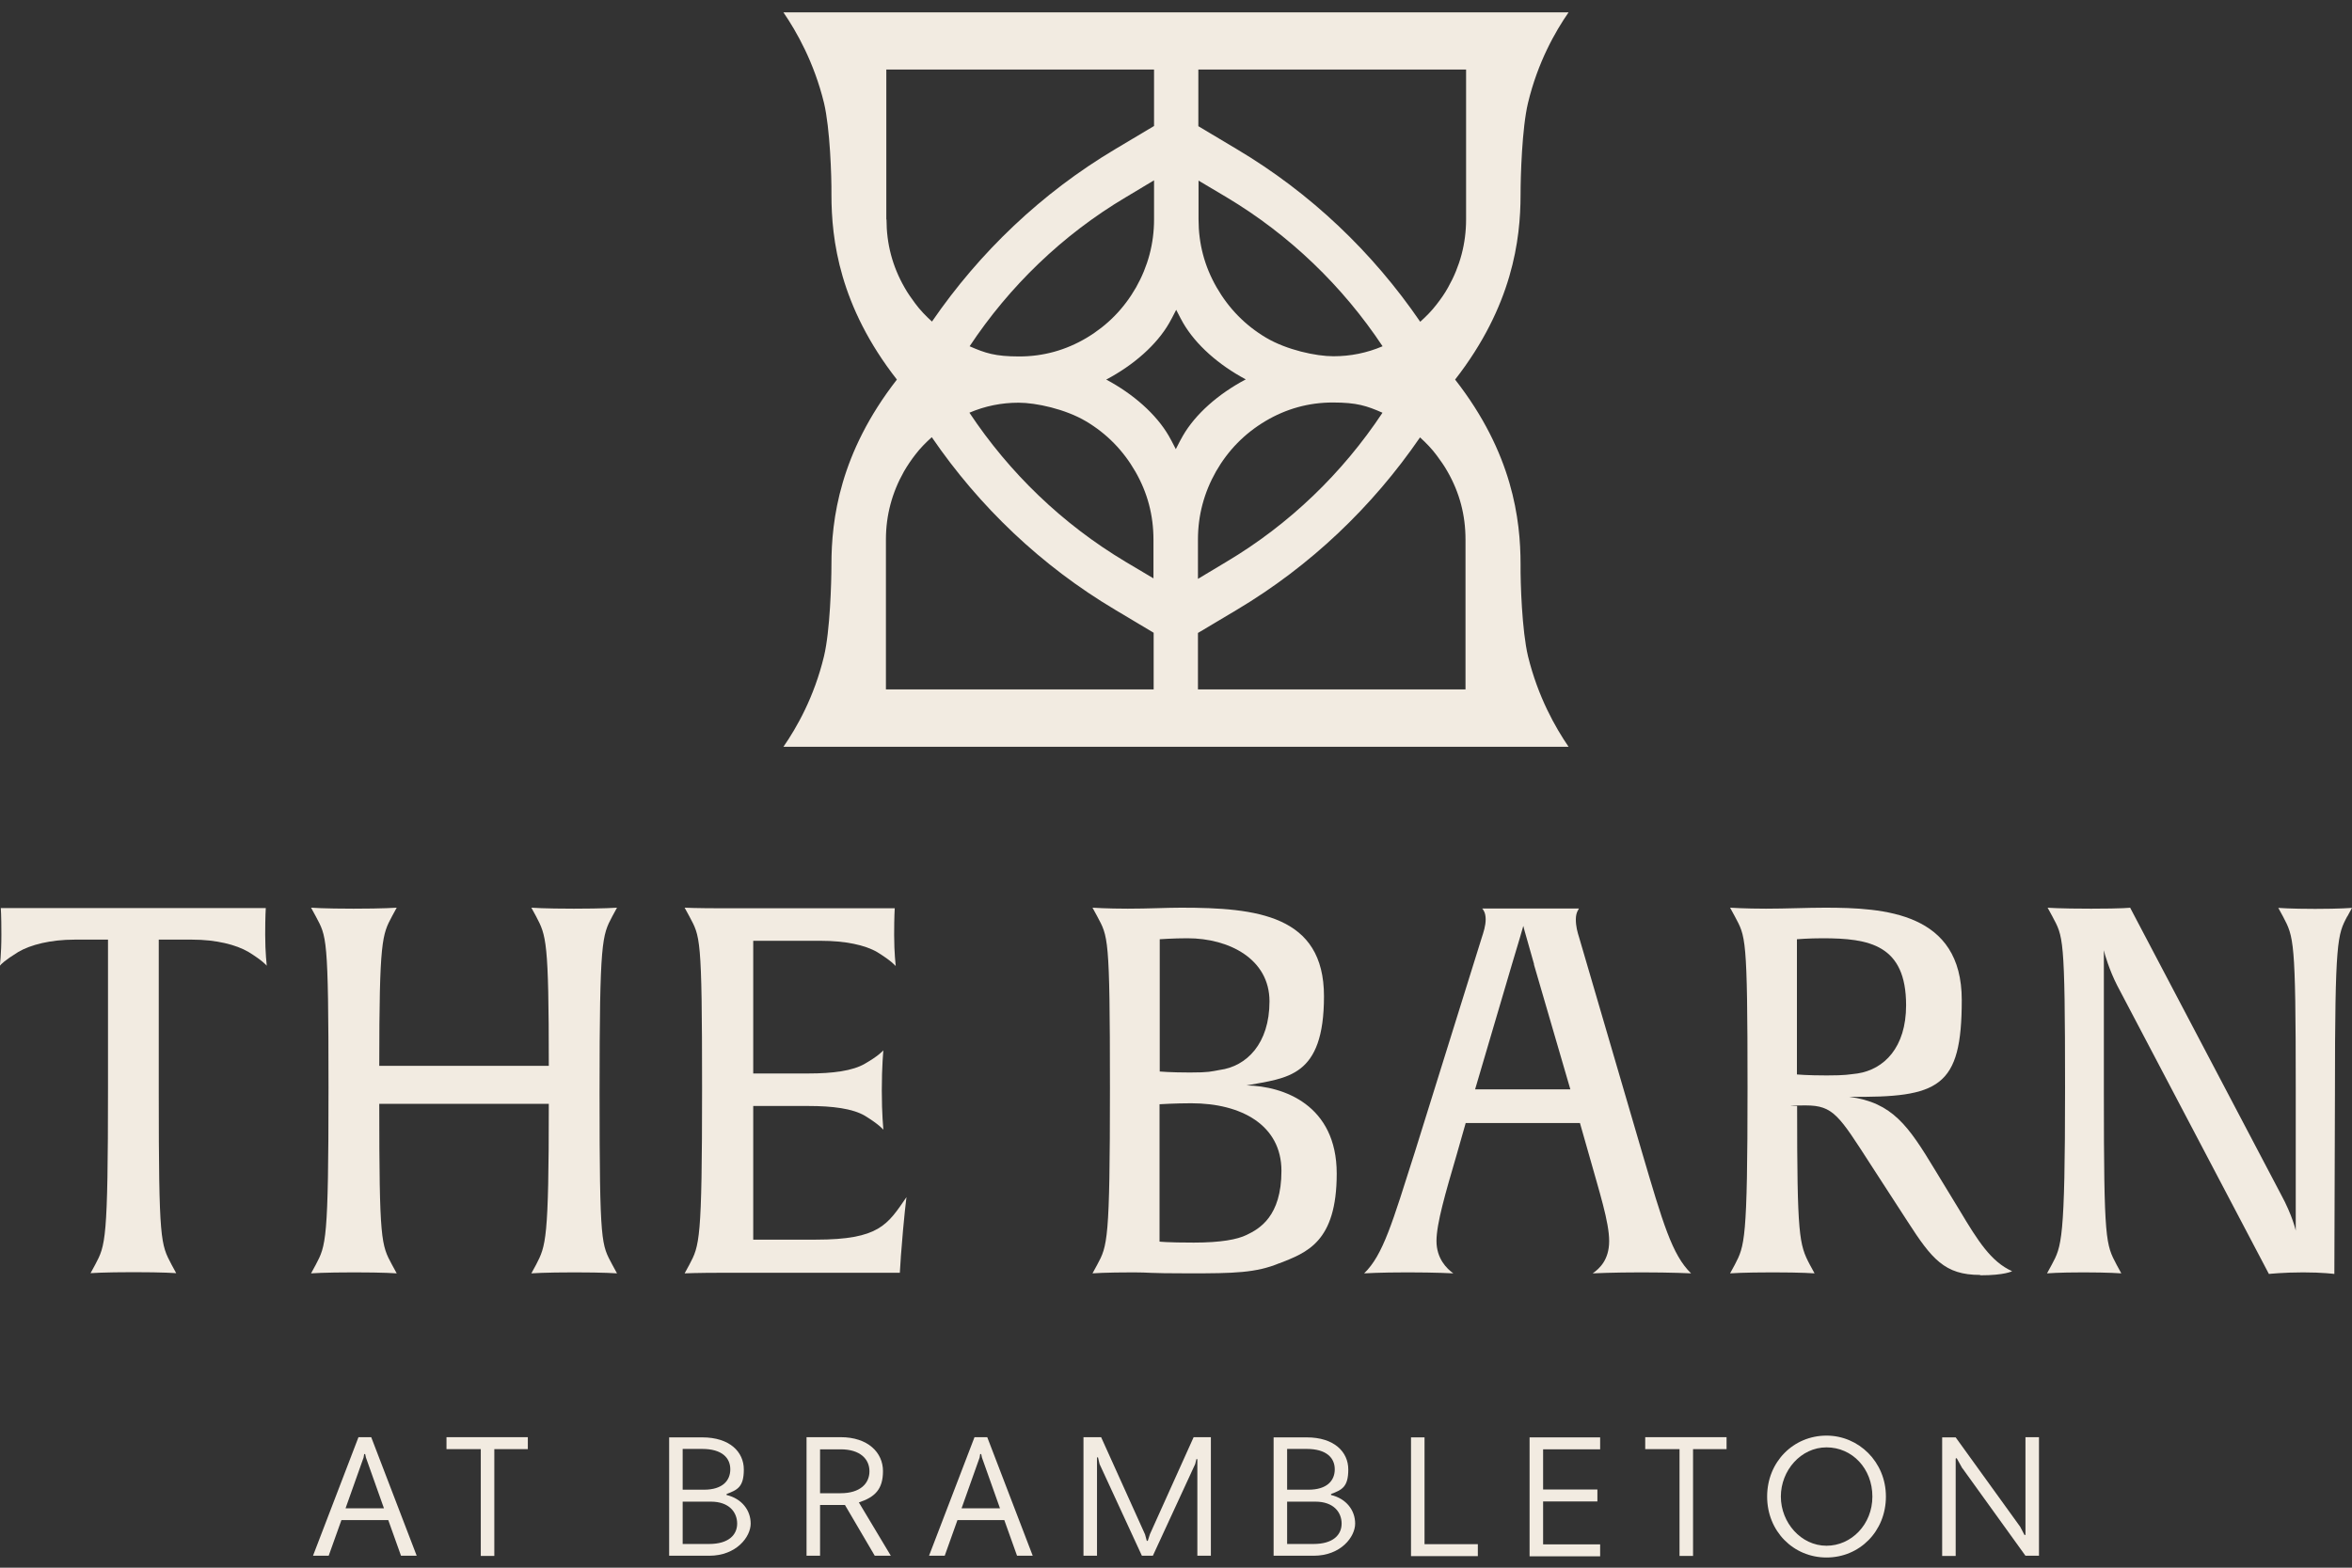
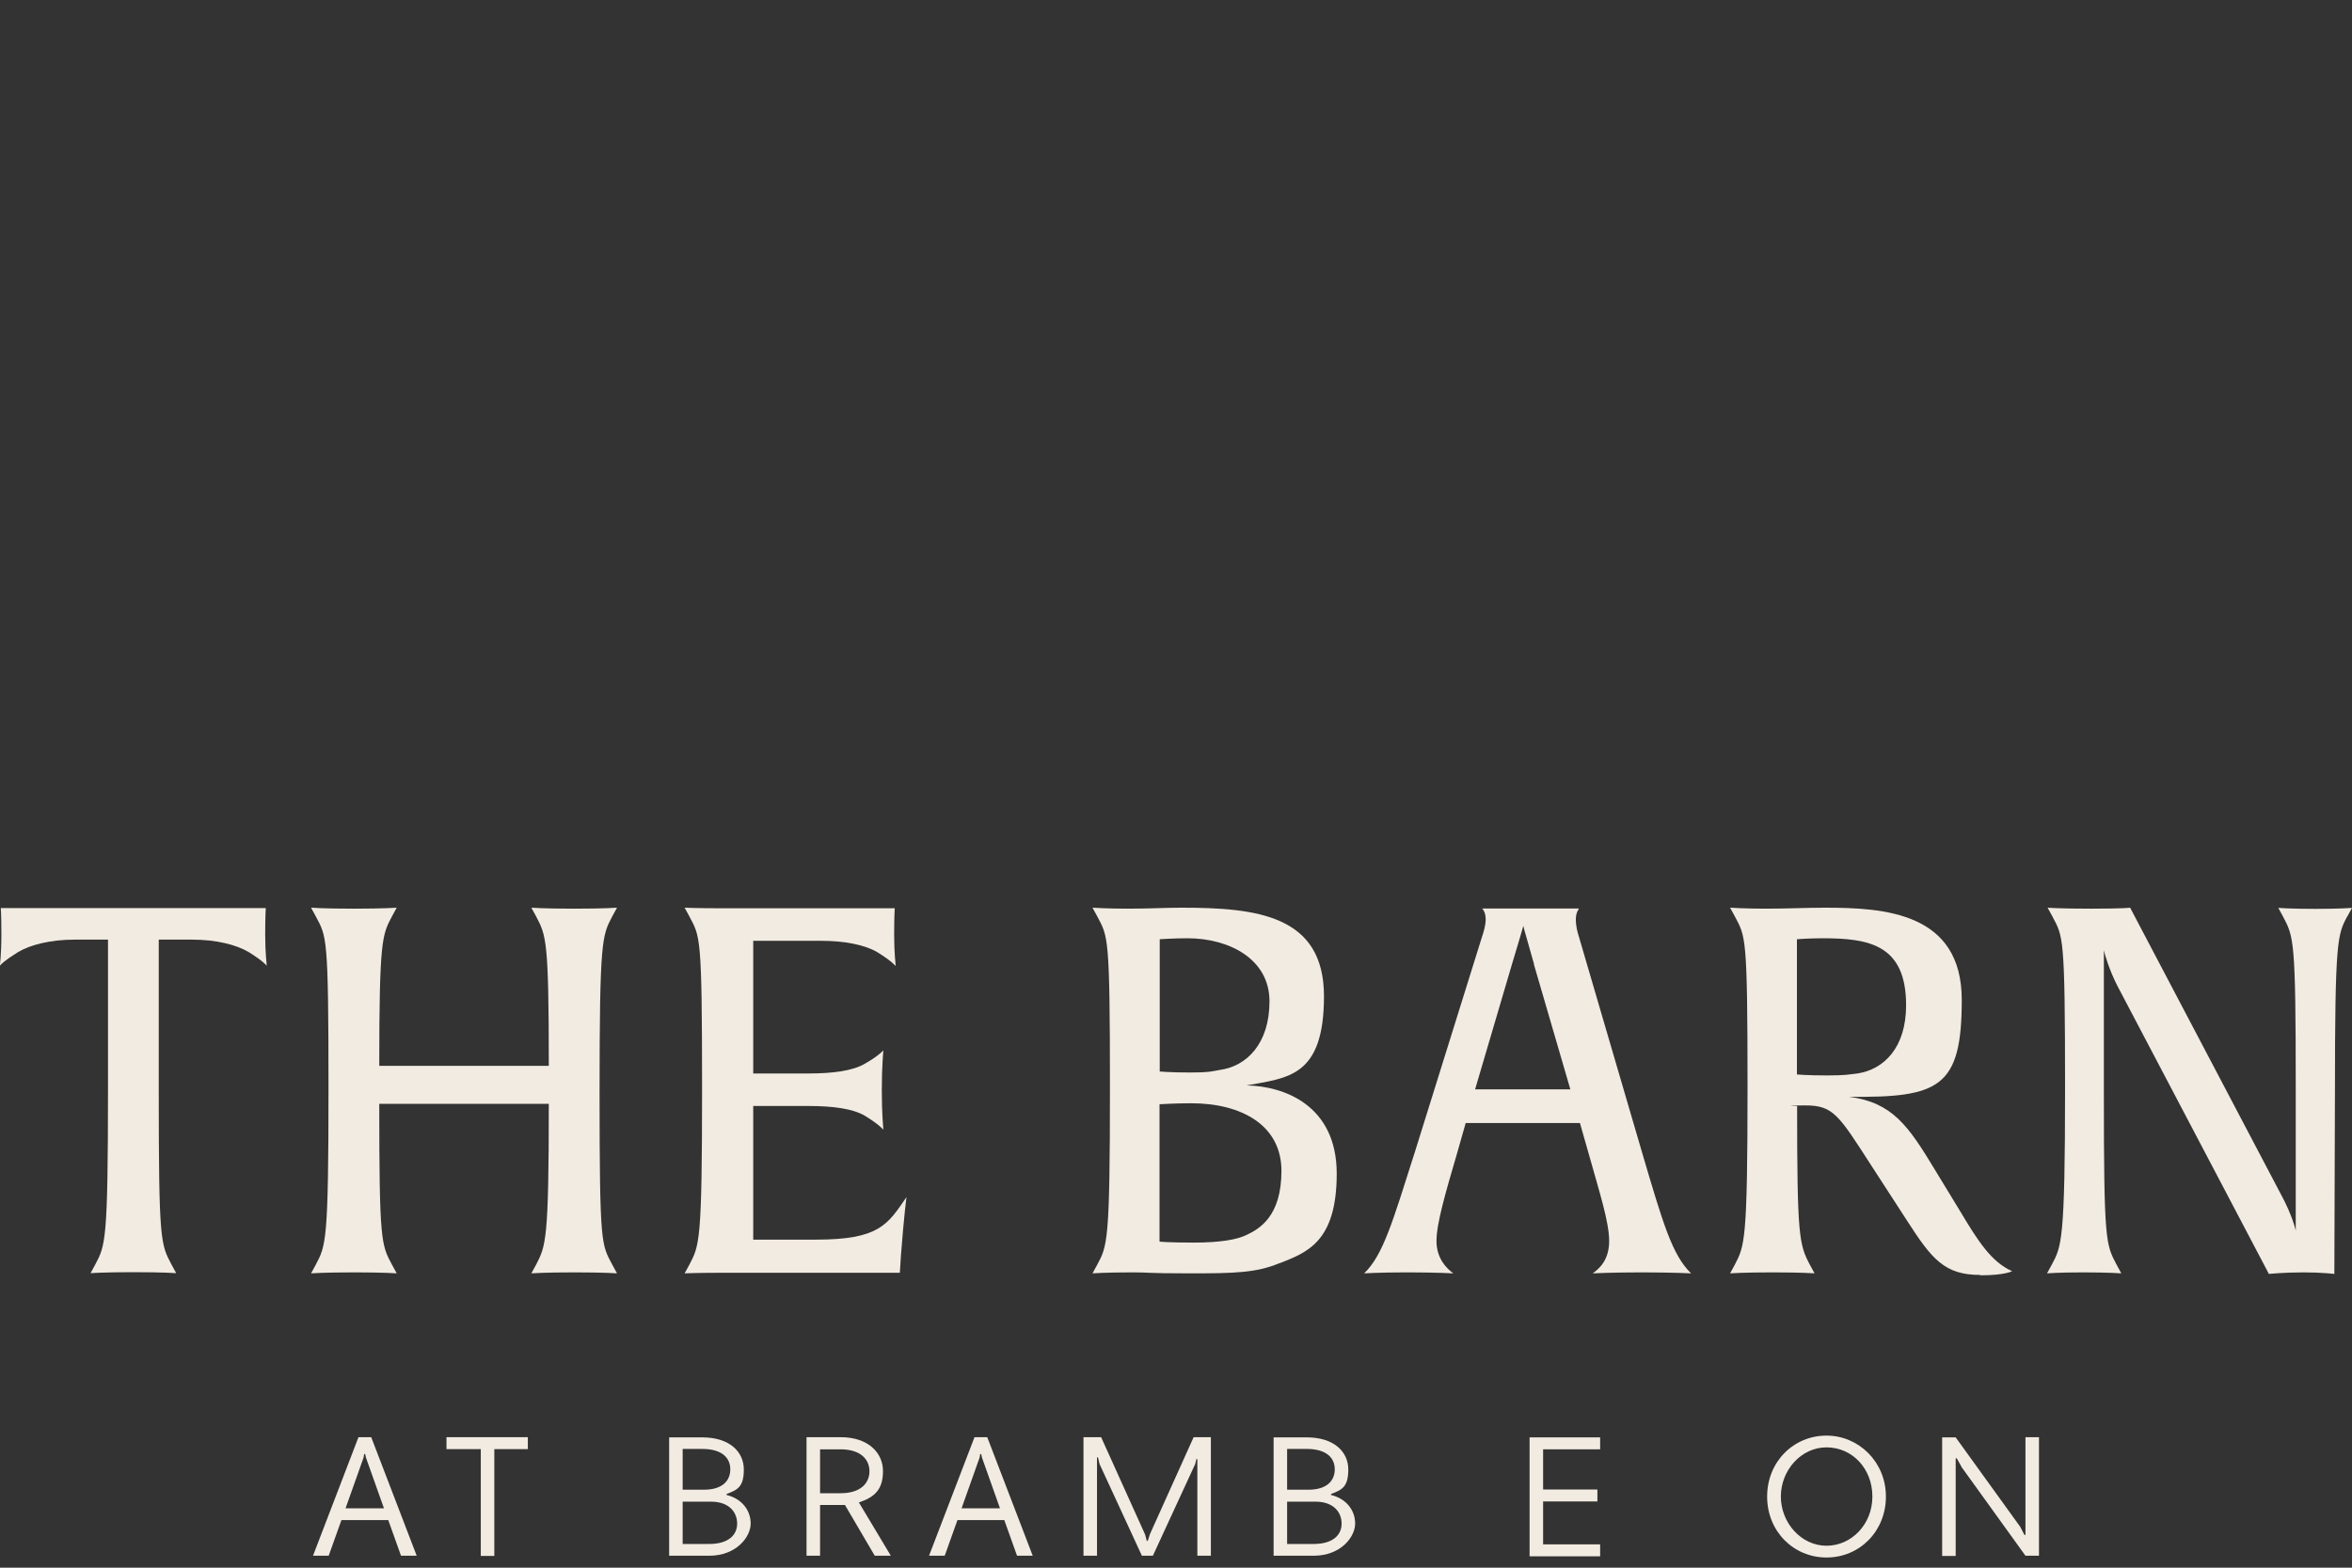
<svg xmlns="http://www.w3.org/2000/svg" version="1.1" viewBox="0 0 1200 800">
  <rect x="0" y="0" width="1200" height="800" fill="#333333" stroke="none" />
  <defs>
    <style>
      .cls-1 {
        fill: #f2ebe1;
      }
    </style>
  </defs>
  <g>
    <g id="Layer_1">
      <g>
        <g>
          <path class="cls-1" d="M198.1,775.7h-23.9l-6.5,18.2h-8l23.2-60.5h6.5l23.2,60.5h-8l-6.5-18.2ZM176.3,769.7h19.6l-9.2-25.9-.4-1.8h-.5l-.3,1.8-9.2,25.9Z" />
          <path class="cls-1" d="M252.2,739.5v54.5h-6.9v-54.5h-17.5v-6.1h41.5v6.1h-17Z" />
          <path class="cls-1" d="M341.4,733.5h16.9c14,0,21.2,7.4,21.2,16.4s-3.3,10.4-8.8,12.5v.5c7.9,1.9,12.3,7.9,12.3,14.6s-7.2,16.4-21.2,16.4h-20.4v-60.5ZM348.3,739.5v20.7h10.9c9.4,0,13.4-4.6,13.4-10.4s-4.2-10.4-14.3-10.4h-10ZM348.3,766.3v21.6h13.5c10,0,14.3-4.7,14.3-10.4s-4-11.2-13.4-11.2h-14.3Z" />
          <path class="cls-1" d="M431.1,768h-12.7v25.9h-6.9v-60.5h17.4c14,0,21.6,7.9,21.6,17.3s-4.2,13.3-12.3,16l16.3,27.2h-8.2l-15.2-25.9ZM418.4,739.5v22.5h10.5c10,0,14.7-5,14.7-11.2s-4.7-11.2-14.7-11.2h-10.5Z" />
          <path class="cls-1" d="M512.4,775.7h-23.9l-6.5,18.2h-8l23.2-60.5h6.5l23.2,60.5h-8l-6.5-18.2ZM490.6,769.7h19.6l-9.2-25.9-.4-1.8h-.5l-.3,1.8-9.2,25.9Z" />
          <path class="cls-1" d="M610.9,744.6h-.5c0,0-.6,2.5-.6,2.5l-21.6,46.8h-5.6l-21.6-46.8-.8-3.4h-.5v50.2h-6.9v-60.5h9l22.4,49.6.9,3.3h.5l1.1-3.4,22.3-49.5h8.8v60.5h-6.9v-49.4Z" />
          <path class="cls-1" d="M649.8,733.5h16.9c14,0,21.2,7.4,21.2,16.4s-3.3,10.4-8.8,12.5v.5c7.9,1.9,12.3,7.9,12.3,14.6s-7.2,16.4-21.2,16.4h-20.4v-60.5ZM656.7,739.5v20.7h10.9c9.4,0,13.4-4.6,13.4-10.4s-4.2-10.4-14.3-10.4h-10ZM656.7,766.3v21.6h13.5c10,0,14.3-4.7,14.3-10.4s-4-11.2-13.4-11.2h-14.3Z" />
-           <path class="cls-1" d="M719.9,733.5h6.9v54.5h27.2v6.1h-34.1v-60.5Z" />
          <path class="cls-1" d="M780.4,794v-60.5h36v6.1h-29.1v20.5h27.7v6.1h-27.7v21.9h29.1v6.1h-36Z" />
-           <path class="cls-1" d="M863.8,739.5v54.5h-6.9v-54.5h-17.5v-6.1h41.5v6.1h-17Z" />
          <path class="cls-1" d="M931.9,732.6c16.4,0,30.3,13.4,30.3,31.1s-13.4,31.1-30.3,31.1-30.3-13.4-30.3-31.1,13.4-31.1,30.3-31.1ZM931.9,788.8c12.6,0,23.4-10.8,23.4-25.1s-10.3-25.1-23.4-25.1-23.3,11.8-23.3,25.1,10.3,25.1,23.3,25.1Z" />
          <path class="cls-1" d="M1001.2,749.3l-2.9-5.2-.5.2v49.7h-6.9v-60.5h6.9l32.9,45.6,2.2,4.2h.5v-49.9h6.9v60.5h-6.9l-32.2-44.7Z" />
        </g>
        <g>
          <path class="cls-1" d="M136.2,492.9c-.3-.3-2.1-2.6-9.4-7.1-6.3-3.7-16.5-6.3-28.8-6.3h-17v78.2c0,76.1,1,77.1,6.5,87.6l2.4,4.4s-6.3-.5-21.7-.5-22,.5-22,.5l2.4-4.4c5.2-9.9,6.5-11.8,6.5-90.2v-75.6h-17c-12.3,0-22.5,2.6-28.8,6.3-6.8,4.2-9.1,6.5-9.4,7.1,0-.3.8-5.5.8-15.9s-.3-13.6-.3-13.6h135.2s-.3,4.2-.3,13.6.8,15.4.8,15.9Z" />
          <path class="cls-1" d="M293.1,649.3c-15.4,0-22,.5-22,.5l2.4-4.4c5-9.7,6.5-12.3,6.5-82.1h-86.5c0,70.1,1,71.9,6.5,82.1l2.4,4.4s-6.3-.5-21.7-.5-22,.5-22,.5l2.4-4.4c5.2-9.9,6.5-11.8,6.5-90.2s-1-77.1-6.5-87.6l-2.4-4.4s6.3.5,21.7.5,22-.5,22-.5l-2.4,4.4c-5,9.4-6.5,12-6.5,76.3h86.5c0-64.1-1.3-66.4-6.5-76.3l-2.4-4.4s6.3.5,21.7.5,22-.5,22-.5l-2.4,4.4c-5.2,9.9-6.5,11.8-6.5,90.2s1,77.1,6.5,87.6l2.4,4.4s-6.3-.5-21.7-.5Z" />
          <path class="cls-1" d="M459.6,641.7l-.5,7.8h-89.7c-14.1,0-20.1.3-20.1.3l2.4-4.4c5.2-9.9,6.5-11.8,6.5-90.2s-1-77.1-6.5-87.6l-2.4-4.4s5.8.3,19.9.3h87.3s-.3,4.2-.3,13.6.8,15.4.8,15.9c-.3-.3-2.1-2.6-9.4-7.1-6.3-3.7-16.5-5.8-28.8-5.8h-34.5v67.7h28.2c12.3,0,22.5-1.3,28.8-5,6.8-3.9,8.9-6.3,9.4-6.8,0,.3-.8,7.8-.8,20.4s.8,19.6.8,20.1c-.3-.3-2.1-2.6-9.4-7.1-6.3-3.7-16.5-5-28.8-5h-28.2v68.2h31.9c32.4,0,36.6-7.6,46.3-21.7,0,0-1.3,9.4-2.9,30.6Z" />
          <path class="cls-1" d="M652.8,644.6c-12,5-23.3,5.2-46,5.2s-19.6-.5-28.5-.5c-14.6,0-20.9.5-20.9.5l2.4-4.4c5.2-9.7,6.5-11.8,6.5-90.2s-1-77.1-6.5-87.6l-2.4-4.4s7.3.5,18,.5,19.6-.5,27.2-.5c38.4,0,72.9,3.7,72.9,45.2s-18.8,41.6-39.5,45.5c18.8.3,46,9.9,46,45s-15.4,40.3-29.3,45.8ZM605.8,478.8c-7.1,0-14.1.5-14.1.5v67.5s5.5.5,15.4.5,10.7-.5,15.2-1.3c13.6-1.8,25.4-13.3,25.4-35s-20.7-32.2-41.8-32.2ZM607.8,563c-8.1,0-16.2.5-16.2.5v70.1s3.7.5,17.5.5,22.2-1.6,26.9-3.9c6.5-3.1,17.8-9.4,17.8-32.7s-20.4-34.5-46-34.5Z" />
          <path class="cls-1" d="M837.4,649.3c-14.4,0-24.8.5-24.8.5,3.4-2.4,8.4-6.8,8.4-16.5s-5-25.1-10.2-43.7l-4.7-16.5h-58.3l-4.7,16.5c-5.5,18.8-10.2,34.8-10.2,43.7s5.2,14.1,8.6,16.5c0,0-9.1-.5-23.3-.5s-22.2.5-22.2.5c9.7-9.4,14.4-25.9,25.9-62l34-109c1-3.1,2.1-6.3,2.1-9.7s-1.3-5-1.8-5.5h49.4c0,.3-1.6,1.8-1.6,5.5s.8,6.5,1.8,9.7l31.9,109c10.7,36.3,15.4,52.6,25.1,62,0,0-9.7-.5-25.4-.5ZM782.7,492.1c-2.9-10.5-5-17.3-5.5-19.6-.5,1.8-2.4,8.4-5.8,19.6l-18.8,63.8h48.6l-18.6-63.8Z" />
          <path class="cls-1" d="M1010.2,650.6c-18,0-24.6-8.1-36.9-27.2l-18.8-29c-16.2-25.1-19.1-30.3-33.2-30.3s-4.4.3-4.4.3c0,66.4,1,70.6,6.5,81l2.4,4.4s-6.3-.5-21.4-.5-21.7.5-21.7.5l2.4-4.4c5-9.7,6.5-11.8,6.5-90.2s-1-77.1-6.5-87.6l-2.4-4.4s7.6.5,18.3.5,20.7-.5,30.1-.5c30.3,0,69.8,2.4,69.8,47.1s-11.5,49.9-57.5,49.4c22.2,2.9,30.3,14.9,43.9,37.4l12.6,20.7c9.1,15.2,15.9,26.1,26.7,30.9,0,0-3.7,2.1-16.2,2.1ZM929.9,478.8c-7.1,0-13.1.5-13.1.5v69s5.2.5,15.2.5,11.2-.5,15.7-1c13.6-2.1,24.8-13.3,24.8-34.8,0-30.9-18.8-34.2-42.6-34.2Z" />
          <path class="cls-1" d="M1197.6,467.6c-5,9.4-6.3,11.8-6.3,90.2l-.3,92.3s-6-.8-15.9-.8-17.5.8-17.5.8l-77.4-147.2c-3.9-7.6-6.5-16.2-6.8-18v72.9c0,76.1,1,77.1,6.5,87.6l2.4,4.4s-6.5-.5-19.3-.5-18.6.5-18.6.5l2.4-4.4c5-9.4,6.8-11.8,6.8-90.2s-1-77.1-6.5-87.6l-2.4-4.4s5.5.5,22.2.5,19.9-.5,19.9-.5l76.9,146.2c6,11,7.6,18.6,7.6,18.6v-72.7c0-76.1-1-77.1-6.5-87.6l-2.4-4.4s6,.5,18.8.5,18.8-.5,18.8-.5l-2.4,4.4Z" />
        </g>
      </g>
-       <path class="cls-1" d="M775.8,288.1c0-23-4.1-56.9-33.4-94.4,29.2-37.5,33.4-71.4,33.4-94.4,0-9.1.7-33.9,3.8-46.8,5-20.8,13.9-36.4,20.7-46.2h-400.6c6.7,9.8,15.6,25.4,20.7,46.2,3.1,13,3.9,37.7,3.8,46.8,0,23,4.1,56.9,33.4,94.4-29.2,37.5-33.4,71.4-33.4,94.4,0,9.1-.7,33.9-3.8,46.8-5,20.8-13.9,36.4-20.7,46.2h400.6c-6.7-9.8-15.6-25.4-20.7-46.2-3.1-13-3.9-37.7-3.8-46.8ZM611.4,35.5h0s134.3,0,134.3,0h2.3v76.5c0,12.3-3.1,23.9-9.2,34.7-1.7,3.1-3.7,5.9-5.8,8.6-2.5,3.3-5.4,6.2-8.4,8.9-24.2-35.4-55.9-65.7-93.6-88.1l-19.6-11.7v-28.9ZM611.4,92.1l14.3,8.5c32.3,19.3,59.3,45.4,79.7,76.1-8,3.4-16.3,5.1-25.1,5.1s-23.8-3.2-34.4-9.5c-10.6-6.3-19-14.9-25.2-25.7-6.2-10.8-9.2-22.3-9.2-34.7v-19.9ZM705.3,210.7c-20.3,30.6-47.3,56.8-79.6,76l-14.5,8.7v-20.1c0-12.3,3.1-23.9,9.2-34.7,6.2-10.8,14.5-19.3,25.2-25.7,10.6-6.3,22.1-9.5,34.4-9.5s17.3,1.7,25.3,5.2ZM452.2,112V35.5h136.6v28.8l-19.8,11.8c-37.6,22.4-69.2,52.6-93.5,88-3.1-2.8-6.1-5.9-8.6-9.3-1.9-2.6-3.8-5.2-5.4-8.1-6.2-10.8-9.2-22.3-9.2-34.7ZM588.8,91.9v20.1c0,12.3-3.1,23.9-9.2,34.7-6.2,10.8-14.5,19.3-25.2,25.7-10.6,6.3-22.1,9.5-34.4,9.5s-17.3-1.7-25.3-5.2c20.3-30.6,47.3-56.8,79.6-76l14.5-8.7ZM588.6,351.8h-136.6v-76.5c0-12.3,3.1-23.9,9.2-34.7,1.8-3.1,3.7-5.9,5.8-8.6,2.5-3.3,5.4-6.2,8.4-8.9,24.2,35.4,55.9,65.7,93.6,88.1l19.6,11.7v28.9ZM588.6,295.2l-14.3-8.5c-32.3-19.3-59.3-45.4-79.7-76.1,8-3.4,16.3-5.1,25.1-5.1s23.8,3.2,34.4,9.5c10.6,6.3,19,14.9,25.2,25.7,6.2,10.8,9.2,22.3,9.2,34.7v19.9ZM599.9,229.2c-1.6-3.2-2.9-5.6-3.6-6.8-6.4-11-18-21.3-31.9-28.7,14-7.4,25.7-17.7,32.1-28.8.7-1.2,2-3.6,3.6-6.8,1.6,3.2,2.9,5.6,3.6,6.8,6.4,11,18,21.3,31.9,28.7-14,7.4-25.7,17.7-32.1,28.8-.7,1.2-2,3.6-3.6,6.8ZM747.8,351.8h-136.6v-28.8l19.8-11.8c37.6-22.4,69.2-52.6,93.5-88,3.1,2.8,6.1,5.9,8.6,9.3,1.9,2.6,3.8,5.2,5.4,8.1,6.2,10.8,9.2,22.3,9.2,34.7v76.5Z" />
    </g>
  </g>
</svg>